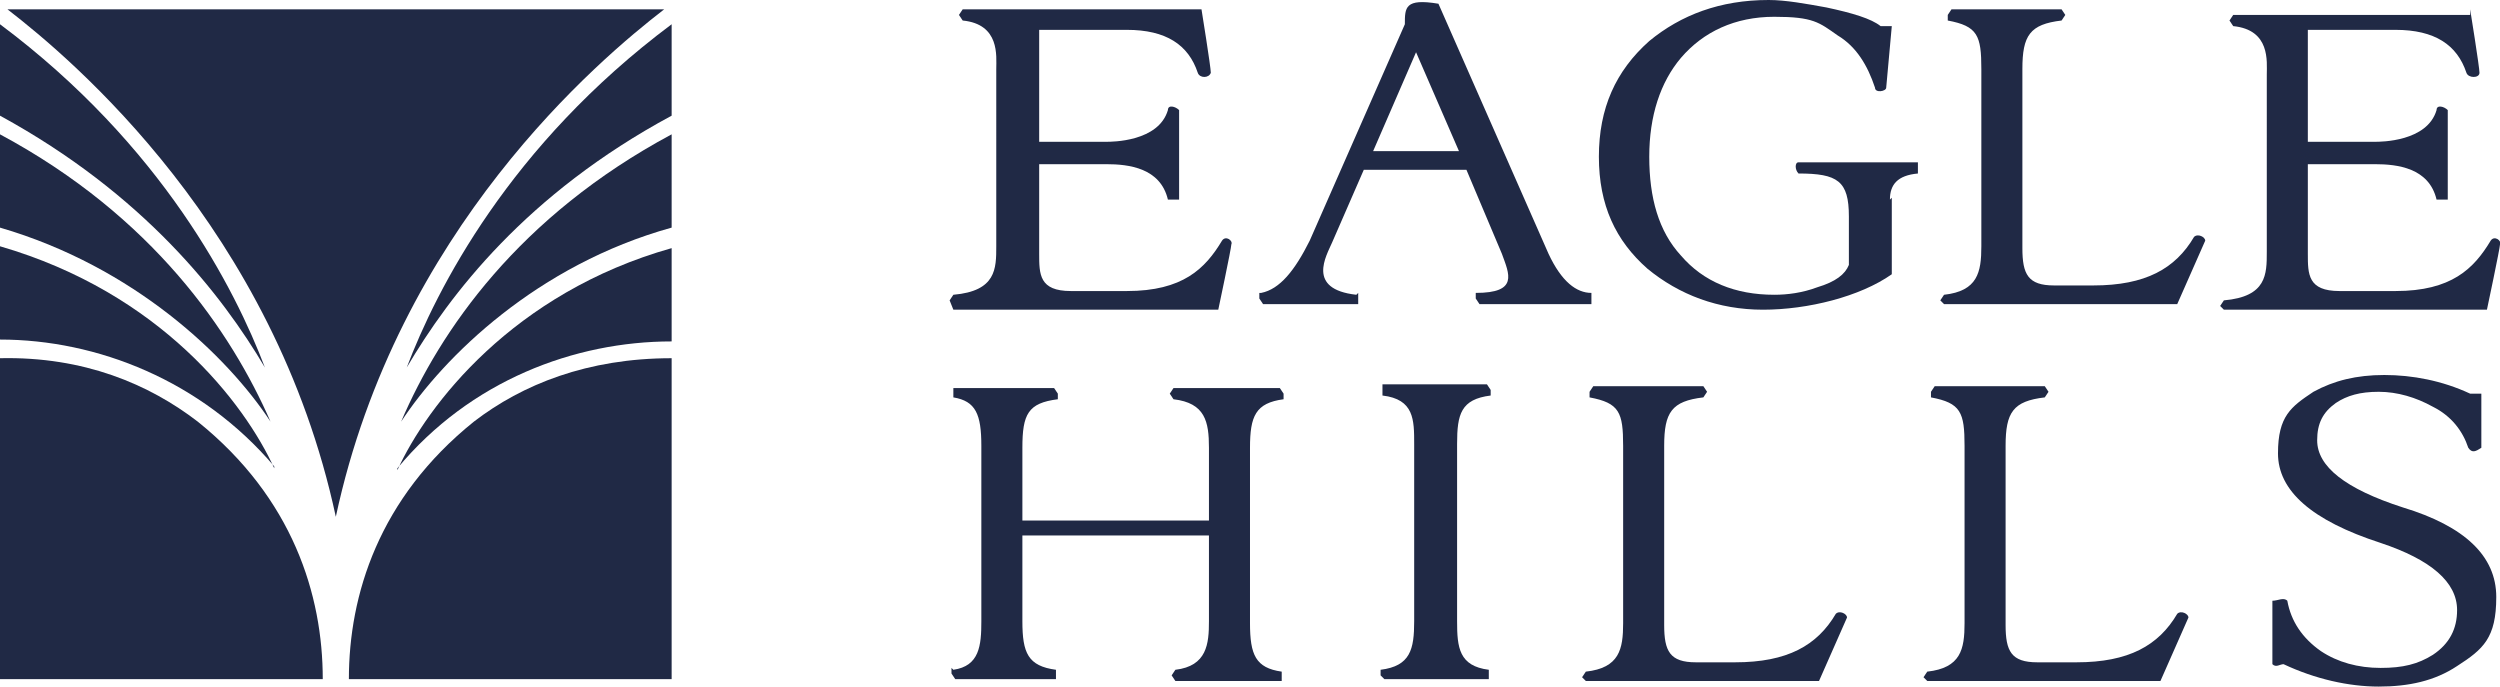
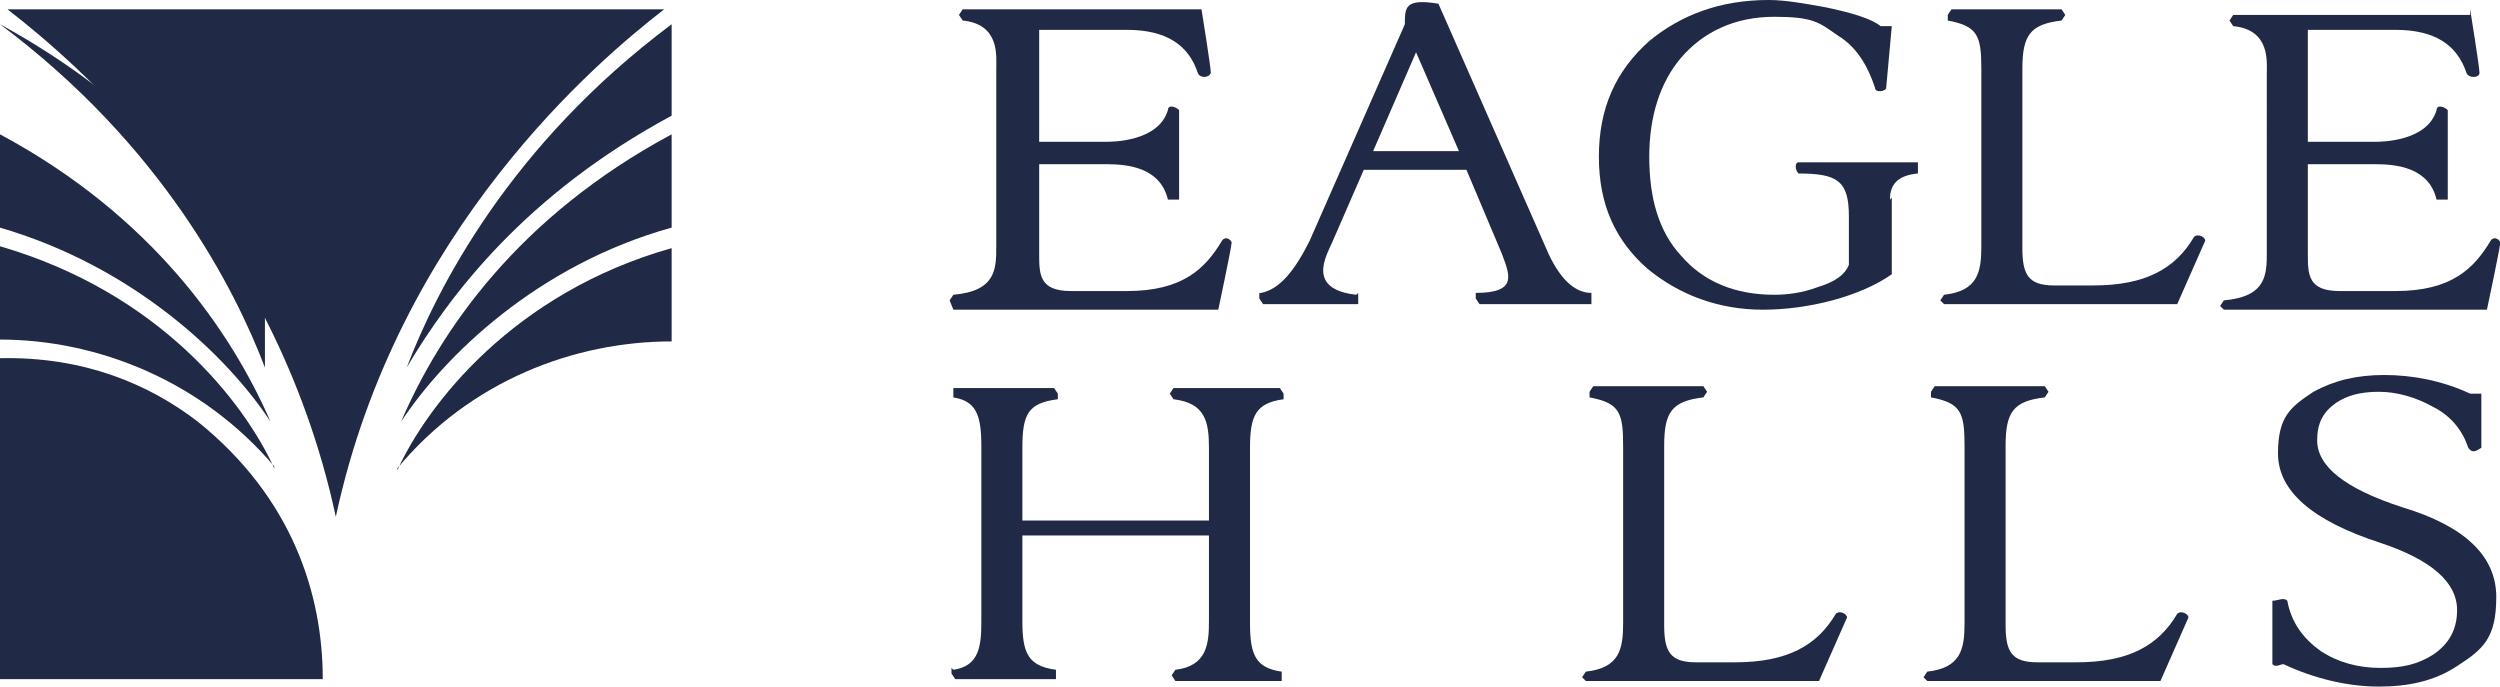
<svg xmlns="http://www.w3.org/2000/svg" id="Layer_2" viewBox="0 0 134 36.8">
  <defs>
    <style>.cls-1{fill:#202945;}</style>
  </defs>
  <g id="Layer_2-2">
    <g id="Layer_1-2">
      <g>
        <path class="cls-1" d="M72.8,15.7v.6h-5.1l-.2-.3v-.3h.1c1-.2,1.8-1.2,2.6-2.8l5.1-11.6c0-.9,0-1.4,1.8-1.1l5.9,13.4c.7,1.5,1.5,2.1,2.3,2.1v.6h-6l-.2-.3v-.3c2.3,0,1.8-1,1.4-2.1l-1.9-4.5h-5.5l-1.7,3.9c-.3,.7-1.4,2.5,1.3,2.8m5.5-7.7l-2.3-5.3-2.3,5.3h4.6Z" />
        <path class="cls-1" d="M64.4,.5s.5,3.1,.5,3.4c-.1,.3-.6,.3-.7,0-.5-1.5-1.7-2.3-3.8-2.3h-4.7V7.6h3.6c.3,0,2.8,0,3.3-1.7,0-.3,.4-.2,.6,0v4.8h-.6c-.4-1.7-2.1-1.9-3.3-1.9h-3.6v4.8c0,1.1,0,2,1.7,2h3c3,0,4.2-1.2,5.1-2.7,.2-.3,.6,0,.5,.2,0,.2-.7,3.5-.7,3.5h-14.2l-.2-.5,.2-.3c2.3-.2,2.3-1.4,2.3-2.6V3.7c0-.7,.2-2.4-1.8-2.6l-.2-.3,.2-.3h12.8Z" />
        <path class="cls-1" d="M132.4,.5s.5,3.1,.5,3.4c0,.3-.6,.3-.7,0-.5-1.5-1.7-2.3-3.8-2.3h-4.7V7.6h3.6c.3,0,2.8,0,3.3-1.7,0-.3,.4-.2,.6,0v4.8h-.6c-.4-1.7-2.1-1.9-3.3-1.9h-3.6v4.8c0,1.1,0,2,1.7,2h3c3,0,4.2-1.2,5.1-2.7,.2-.3,.6,0,.5,.2,0,.2-.7,3.5-.7,3.5h-14.1l-.2-.2,.2-.3c2.3-.2,2.3-1.4,2.3-2.6V4c0-.7,.2-2.4-1.8-2.6l-.2-.3,.2-.3h12.7v-.3Z" />
        <path class="cls-1" d="M101.3,10.7c0-.8,.4-1.3,1.5-1.4,0,0,0-.6,0-.6h-6.4c-.2,0-.2,.4,0,.6,2.1,0,2.7,.4,2.7,2.3v2.6c-.2,.5-.7,.9-1.7,1.2-.8,.3-1.6,.4-2.3,.4-2.1,0-3.8-.7-5-2.1-1.2-1.3-1.7-3.1-1.7-5.3s.6-4,1.7-5.3c1.2-1.4,2.9-2.2,5-2.2s2.4,.3,3.4,1c1,.6,1.6,1.6,2,2.8,0,.3,.6,.2,.6,0l.3-3.3h-.6c-.5-.4-1.5-.7-2.9-1-1.1-.2-2.2-.4-3.1-.4-2.6,0-4.7,.8-6.4,2.2-1.8,1.6-2.7,3.6-2.7,6.2s.9,4.5,2.6,6c1.7,1.4,3.8,2.2,6.2,2.2s5.2-.7,6.9-1.9v-4.1h0Z" />
        <path class="cls-1" d="M108.4,3.7c0-1.8,.4-2.4,2.1-2.6l.2-.3-.2-.3h-5.9l-.2,.3v.3c1.6,.3,1.8,.8,1.8,2.6V13.2c0,1.4-.2,2.4-2,2.6l-.2,.3,.2,.2h12.5l1.5-3.4c0-.2-.4-.4-.6-.2-1,1.7-2.6,2.6-5.4,2.6h-2.1c-1.4,0-1.7-.6-1.7-2V3.7Z" />
        <path class="cls-1" d="M51.1,35.9c1.4-.2,1.5-1.3,1.5-2.6v-9.4c0-1.7-.3-2.4-1.5-2.6v-.5h5.4l.2,.3v.3c-1.6,.2-1.9,.8-1.9,2.6v3.9h10v-3.9c0-1.4-.2-2.4-1.9-2.6l-.2-.3,.2-.3h5.7l.2,.3v.3c-1.5,.2-1.8,.9-1.8,2.6v9.4c0,1.7,.3,2.4,1.7,2.6v.5h-5.7l-.2-.3,.2-.3c1.7-.2,1.8-1.4,1.8-2.6v-4.6h-10v4.6c0,1.7,.3,2.4,1.8,2.6v.5h-5.4l-.2-.3v-.3h0Z" />
-         <path class="cls-1" d="M78.1,33.3c0,1.4,.1,2.4,1.7,2.6v.5h-5.6l-.2-.2v-.3c1.6-.2,1.8-1.1,1.8-2.6v-9.5c0-1.3,0-2.4-1.7-2.6v-.6h5.6l.2,.3v.3c-1.6,.2-1.8,1-1.8,2.6v9.5Z" />
        <path class="cls-1" d="M89.2,23.9c0-1.8,.4-2.4,2.1-2.6l.2-.3-.2-.3h-5.9l-.2,.3v.3c1.6,.3,1.8,.8,1.8,2.6v9.5c0,1.4-.2,2.4-2,2.6l-.2,.3,.2,.2h12.5l1.5-3.4c0-.2-.4-.4-.6-.2-1,1.7-2.6,2.6-5.4,2.6h-2.1c-1.4,0-1.7-.6-1.7-2v-9.6Z" />
        <path class="cls-1" d="M107.5,23.9c0-1.8,.4-2.4,2.1-2.6l.2-.3-.2-.3h-5.9l-.2,.3v.3c1.6,.3,1.8,.8,1.8,2.6v9.5c0,1.4-.2,2.4-2,2.6l-.2,.3,.2,.2h12.5l1.5-3.4c0-.2-.4-.4-.6-.2-1,1.7-2.6,2.6-5.4,2.6h-2.1c-1.4,0-1.7-.6-1.7-2v-9.6Z" />
        <path class="cls-1" d="M122.4,35.6c-.2,0-.4,.2-.6,0v-3.4c.3,0,.6-.2,.8,0,.2,1.1,.8,2,1.8,2.7,.9,.6,2,.9,3.2,.9s2-.2,2.8-.7c.9-.6,1.3-1.4,1.3-2.4,0-1.5-1.4-2.7-4.1-3.6-3.7-1.2-5.5-2.8-5.5-4.8s.7-2.5,1.9-3.3c1.1-.6,2.3-.9,3.8-.9s3.1,.3,4.6,1c.2,0,.4,0,.6,0v2.9c-.3,.2-.5,.3-.7,0-.3-.9-.9-1.7-1.9-2.2-.9-.5-1.9-.8-2.9-.8s-1.7,.2-2.3,.6c-.7,.5-1,1.1-1,2,0,1.4,1.5,2.6,4.6,3.6,3.3,1,5,2.6,5,4.8s-.7,2.8-2.1,3.7c-1.2,.8-2.6,1.1-4.2,1.1s-3.4-.4-5.1-1.2" />
        <path class="cls-1" d="M14.5,22.6C12.4,17.8,8.2,11.6,0,7.2v5c7.2,2.1,12.2,6.9,14.5,10.4" />
        <path class="cls-1" d="M21.5,22.6c2.3-3.5,7.3-8.4,14.5-10.4V7.2c-8.2,4.4-12.4,10.5-14.5,15.4" />
        <path class="cls-1" d="M14.7,25.1c-1.6-3.5-6.1-9.4-14.7-11.9v5c5.2,0,10.8,2.2,14.7,6.8" />
-         <path class="cls-1" d="M18.7,36.4h17.3V19.2c-4.5,0-8,1.4-10.6,3.4-5.1,4.1-6.7,9.3-6.7,13.8" />
        <path class="cls-1" d="M10.6,22.6c-2.6-2-6.1-3.5-10.6-3.4v17.2H17.3c0-4.5-1.6-9.7-6.7-13.8" />
        <path class="cls-1" d="M21.3,25.1c3.9-4.7,9.5-6.8,14.7-6.8v-5c-8.5,2.4-13.1,8.4-14.7,11.9" />
        <path class="cls-1" d="M21.8,19.7c2.3-3.9,6.4-9.3,14.2-13.5V1.3c-8.7,6.5-12.6,14.2-14.2,18.4" />
-         <path class="cls-1" d="M14.2,19.7C12.6,15.5,8.7,7.8,0,1.3V6.2c7.7,4.2,11.9,9.6,14.2,13.5" />
+         <path class="cls-1" d="M14.2,19.7C12.6,15.5,8.7,7.8,0,1.3c7.7,4.2,11.9,9.6,14.2,13.5" />
        <path class="cls-1" d="M35.6,.5H.4C3.9,3.2,14.7,12.3,18,27.7,21.3,12.3,32.1,3.2,35.6,.5" />
      </g>
    </g>
  </g>
</svg>